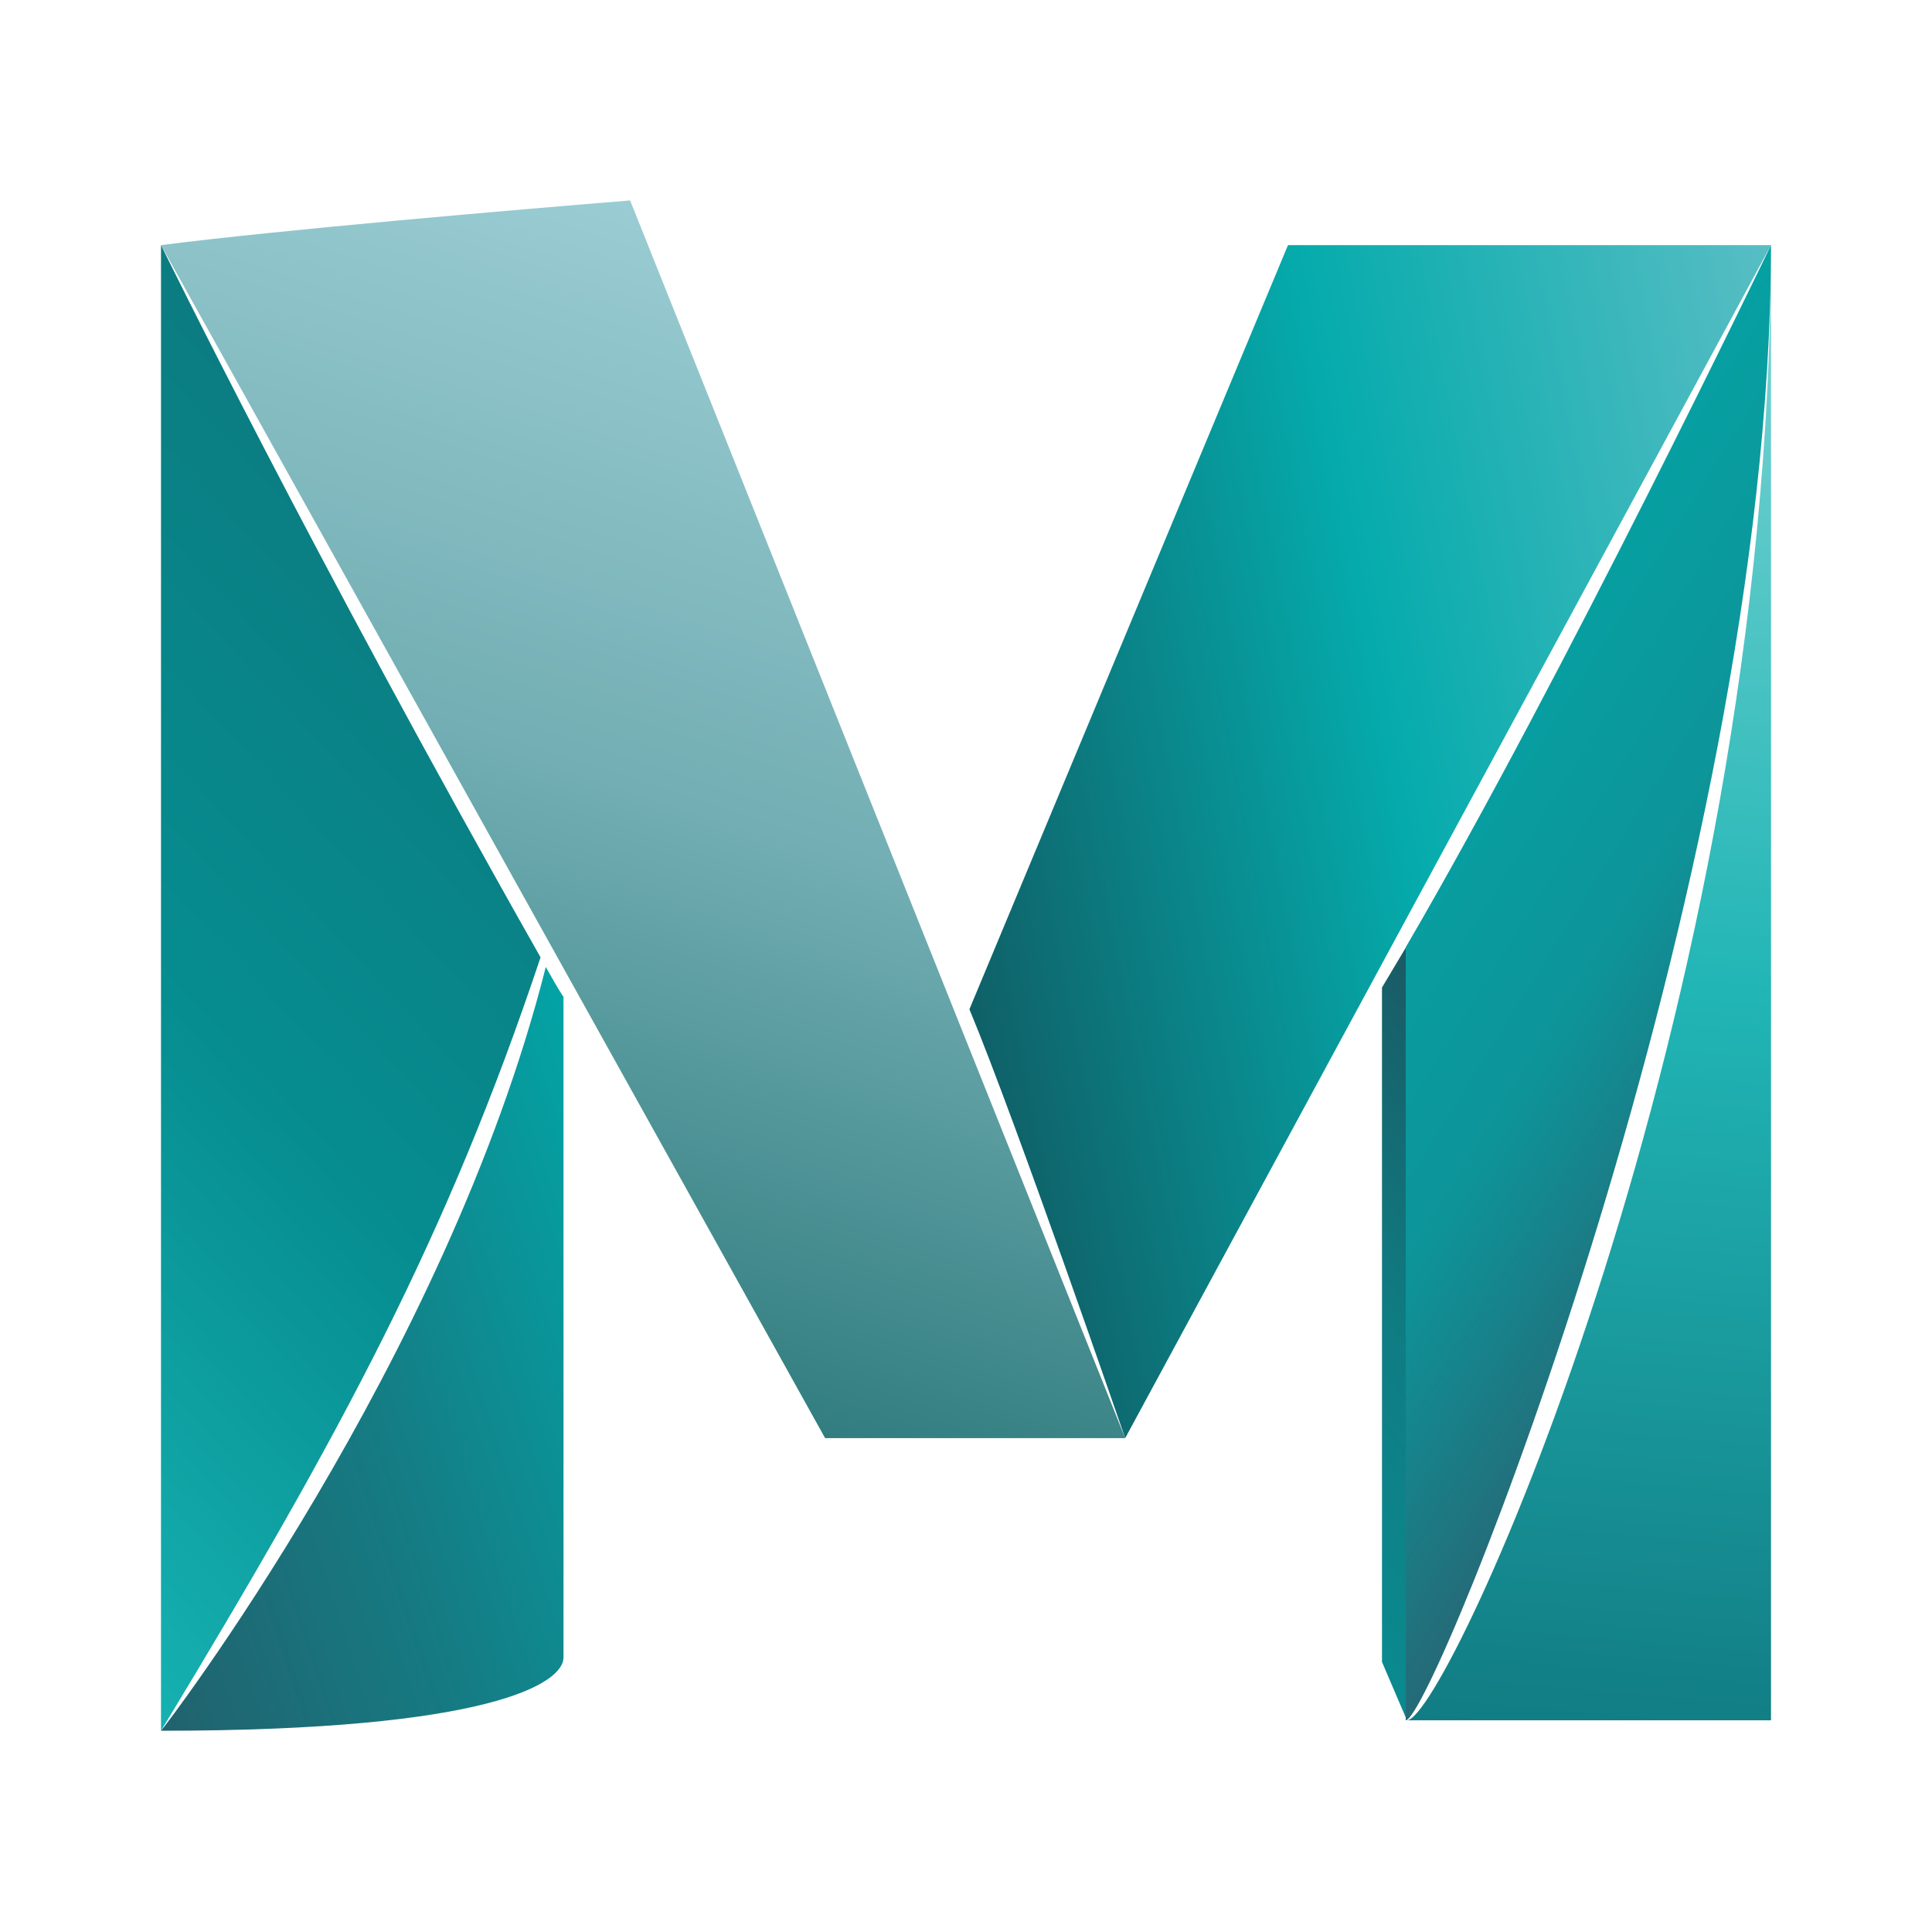
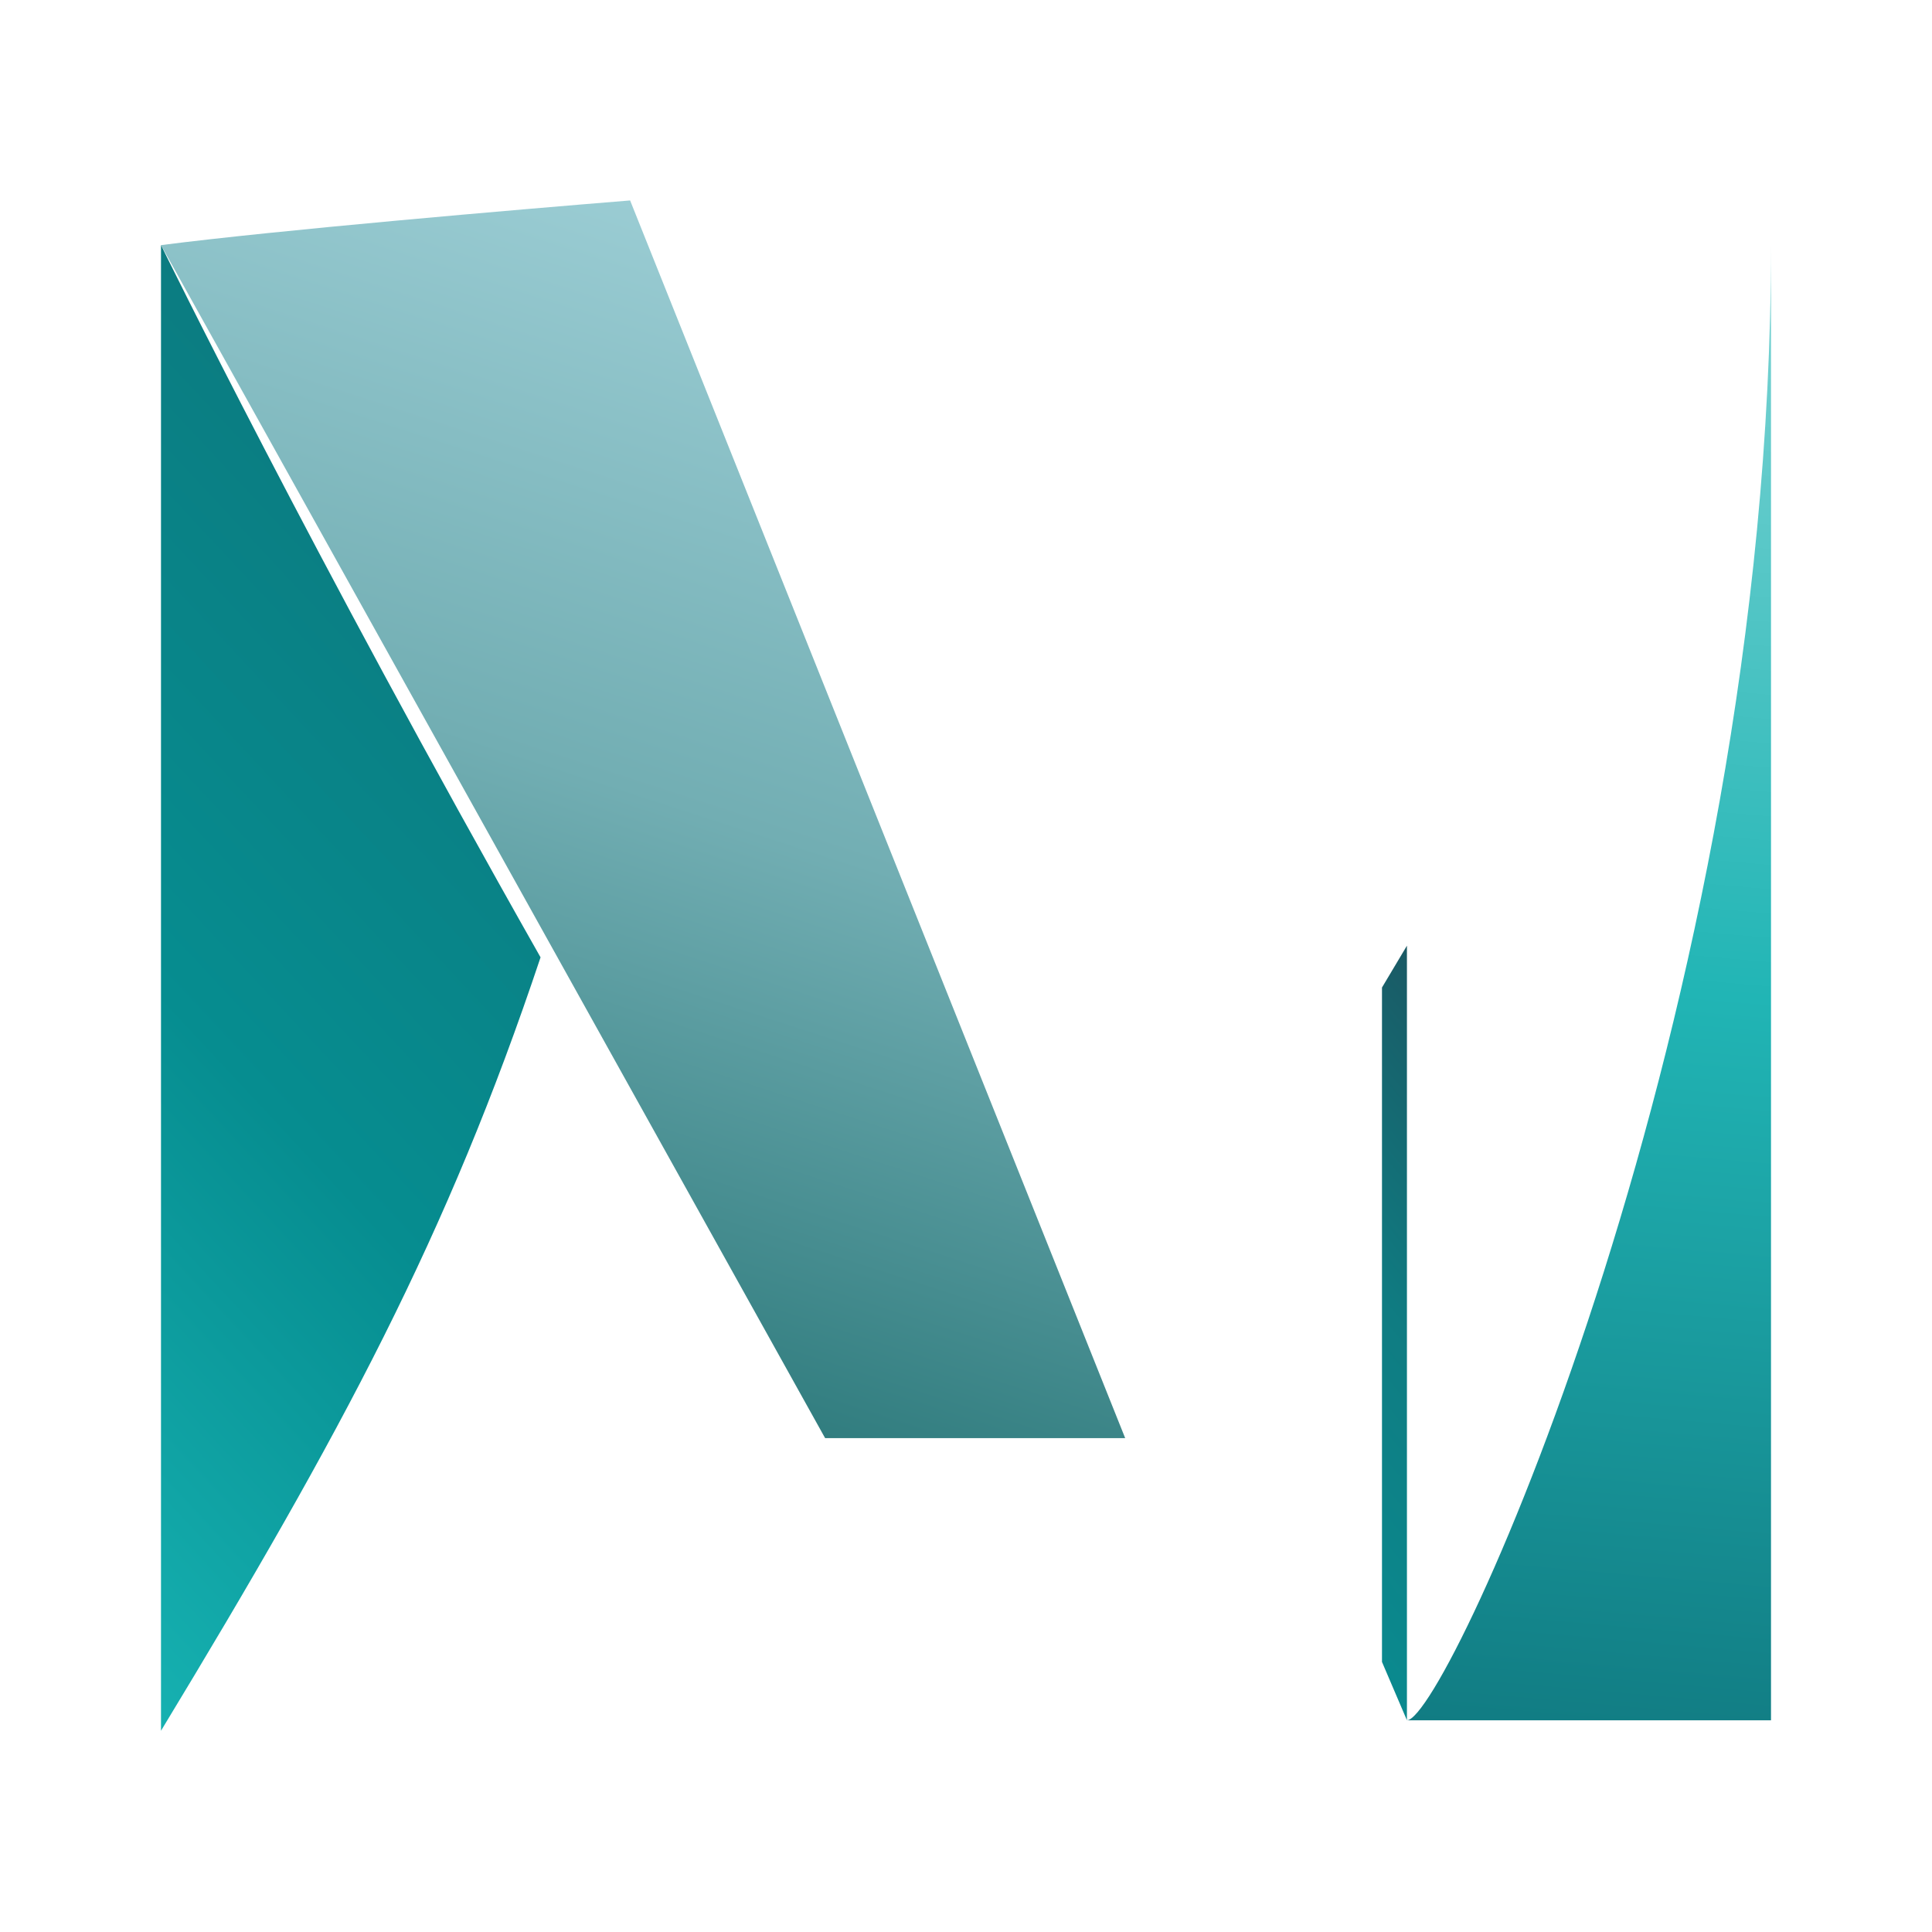
<svg xmlns="http://www.w3.org/2000/svg" id="Layer_1" data-name="Layer 1" viewBox="0 0 96 96">
  <defs>
    <style>.cls-1{fill:url(#linear-gradient);}.cls-2{fill:url(#linear-gradient-2);}.cls-3{fill:url(#linear-gradient-3);}.cls-4{fill:url(#linear-gradient-4);}.cls-5{fill:url(#linear-gradient-5);}.cls-6{fill:url(#linear-gradient-6);}.cls-7{fill:url(#linear-gradient-7);}</style>
    <linearGradient id="linear-gradient" x1="47.04" y1="-270.76" x2="92.53" y2="-279.6" gradientTransform="translate(0 315.09)" gradientUnits="userSpaceOnUse">
      <stop offset="0" stop-color="#0f6067" />
      <stop offset="0.5" stop-color="#05abac" />
      <stop offset="1" stop-color="#58bec4" />
    </linearGradient>
    <linearGradient id="linear-gradient-2" x1="78.89" y1="-228.82" x2="85.39" y2="-303.14" gradientTransform="translate(0 315.09)" gradientUnits="userSpaceOnUse">
      <stop offset="0" stop-color="#117c83" />
      <stop offset="0.5" stop-color="#21b5b5" />
      <stop offset="1" stop-color="#7ed4d4" />
    </linearGradient>
    <linearGradient id="linear-gradient-3" x1="41.26" y1="-301.9" x2="24.1" y2="-249.11" gradientTransform="translate(0 315.09)" gradientUnits="userSpaceOnUse">
      <stop offset="0" stop-color="#9accd3" />
      <stop offset="0.5" stop-color="#72aeb3" />
      <stop offset="1" stop-color="#317d7f" />
    </linearGradient>
    <linearGradient id="linear-gradient-4" x1="3.91" y1="-241.64" x2="32.7" y2="-250.99" gradientTransform="translate(0 315.09)" gradientUnits="userSpaceOnUse">
      <stop offset="0" stop-color="#21626e" />
      <stop offset="0.5" stop-color="#157c84" />
      <stop offset="1" stop-color="#03a3a5" />
    </linearGradient>
    <linearGradient id="linear-gradient-5" x1="26.42" y1="-283.16" x2="-10.42" y2="-248.8" gradientTransform="translate(0 315.09)" gradientUnits="userSpaceOnUse">
      <stop offset="0" stop-color="#0b7c81" />
      <stop offset="0.5" stop-color="#068d90" />
      <stop offset="1" stop-color="#16b1b1" />
    </linearGradient>
    <linearGradient id="linear-gradient-6" x1="60.5" y1="-241.23" x2="79.32" y2="-256.47" gradientTransform="translate(0 315.09)" gradientUnits="userSpaceOnUse">
      <stop offset="0" stop-color="#0a8a8f" />
      <stop offset="0.5" stop-color="#0f7c82" />
      <stop offset="1" stop-color="#1a5964" />
    </linearGradient>
    <linearGradient id="linear-gradient-7" x1="88.99" y1="-259.98" x2="68.97" y2="-272.49" gradientTransform="translate(0 315.09)" gradientUnits="userSpaceOnUse">
      <stop offset="0" stop-color="#256a77" />
      <stop offset="0.5" stop-color="#0d9499" />
      <stop offset="1" stop-color="#06a0a2" />
    </linearGradient>
  </defs>
  <title>icons</title>
-   <path class="cls-1" d="M64,12.18H88L55.91,71.46S50.5,55.75,48.17,50.15" />
  <path class="cls-2" d="M69.91,85.48H88V12.18C88,50.48,71.88,85.48,69.91,85.48Z" />
  <path class="cls-3" d="M55.91,71.46H41L8,12.18c5.85-.75,17.53-1.75,23.31-2.22Z" />
-   <path class="cls-4" d="M27.12,48.05C22.17,67.62,8,86.06,8,86c16.43,0,20-2.38,20-3.64V49.54C27.68,49.06,27.41,48.55,27.12,48.05Z" />
  <path class="cls-5" d="M8,12.18V86c9-14.85,14.23-24.58,18.86-38.43C15.44,27.41,8,12.18,8,12.18Z" />
  <polyline class="cls-6" points="68.67 82.58 69.91 85.48 69.91 46.99 68.67 49.07" />
-   <path class="cls-7" d="M69.85,47.07V85.36l0,.12C71.19,85.48,88,44,88,12.18,88,12.18,77.73,33.56,69.85,47.07Z" />
</svg>